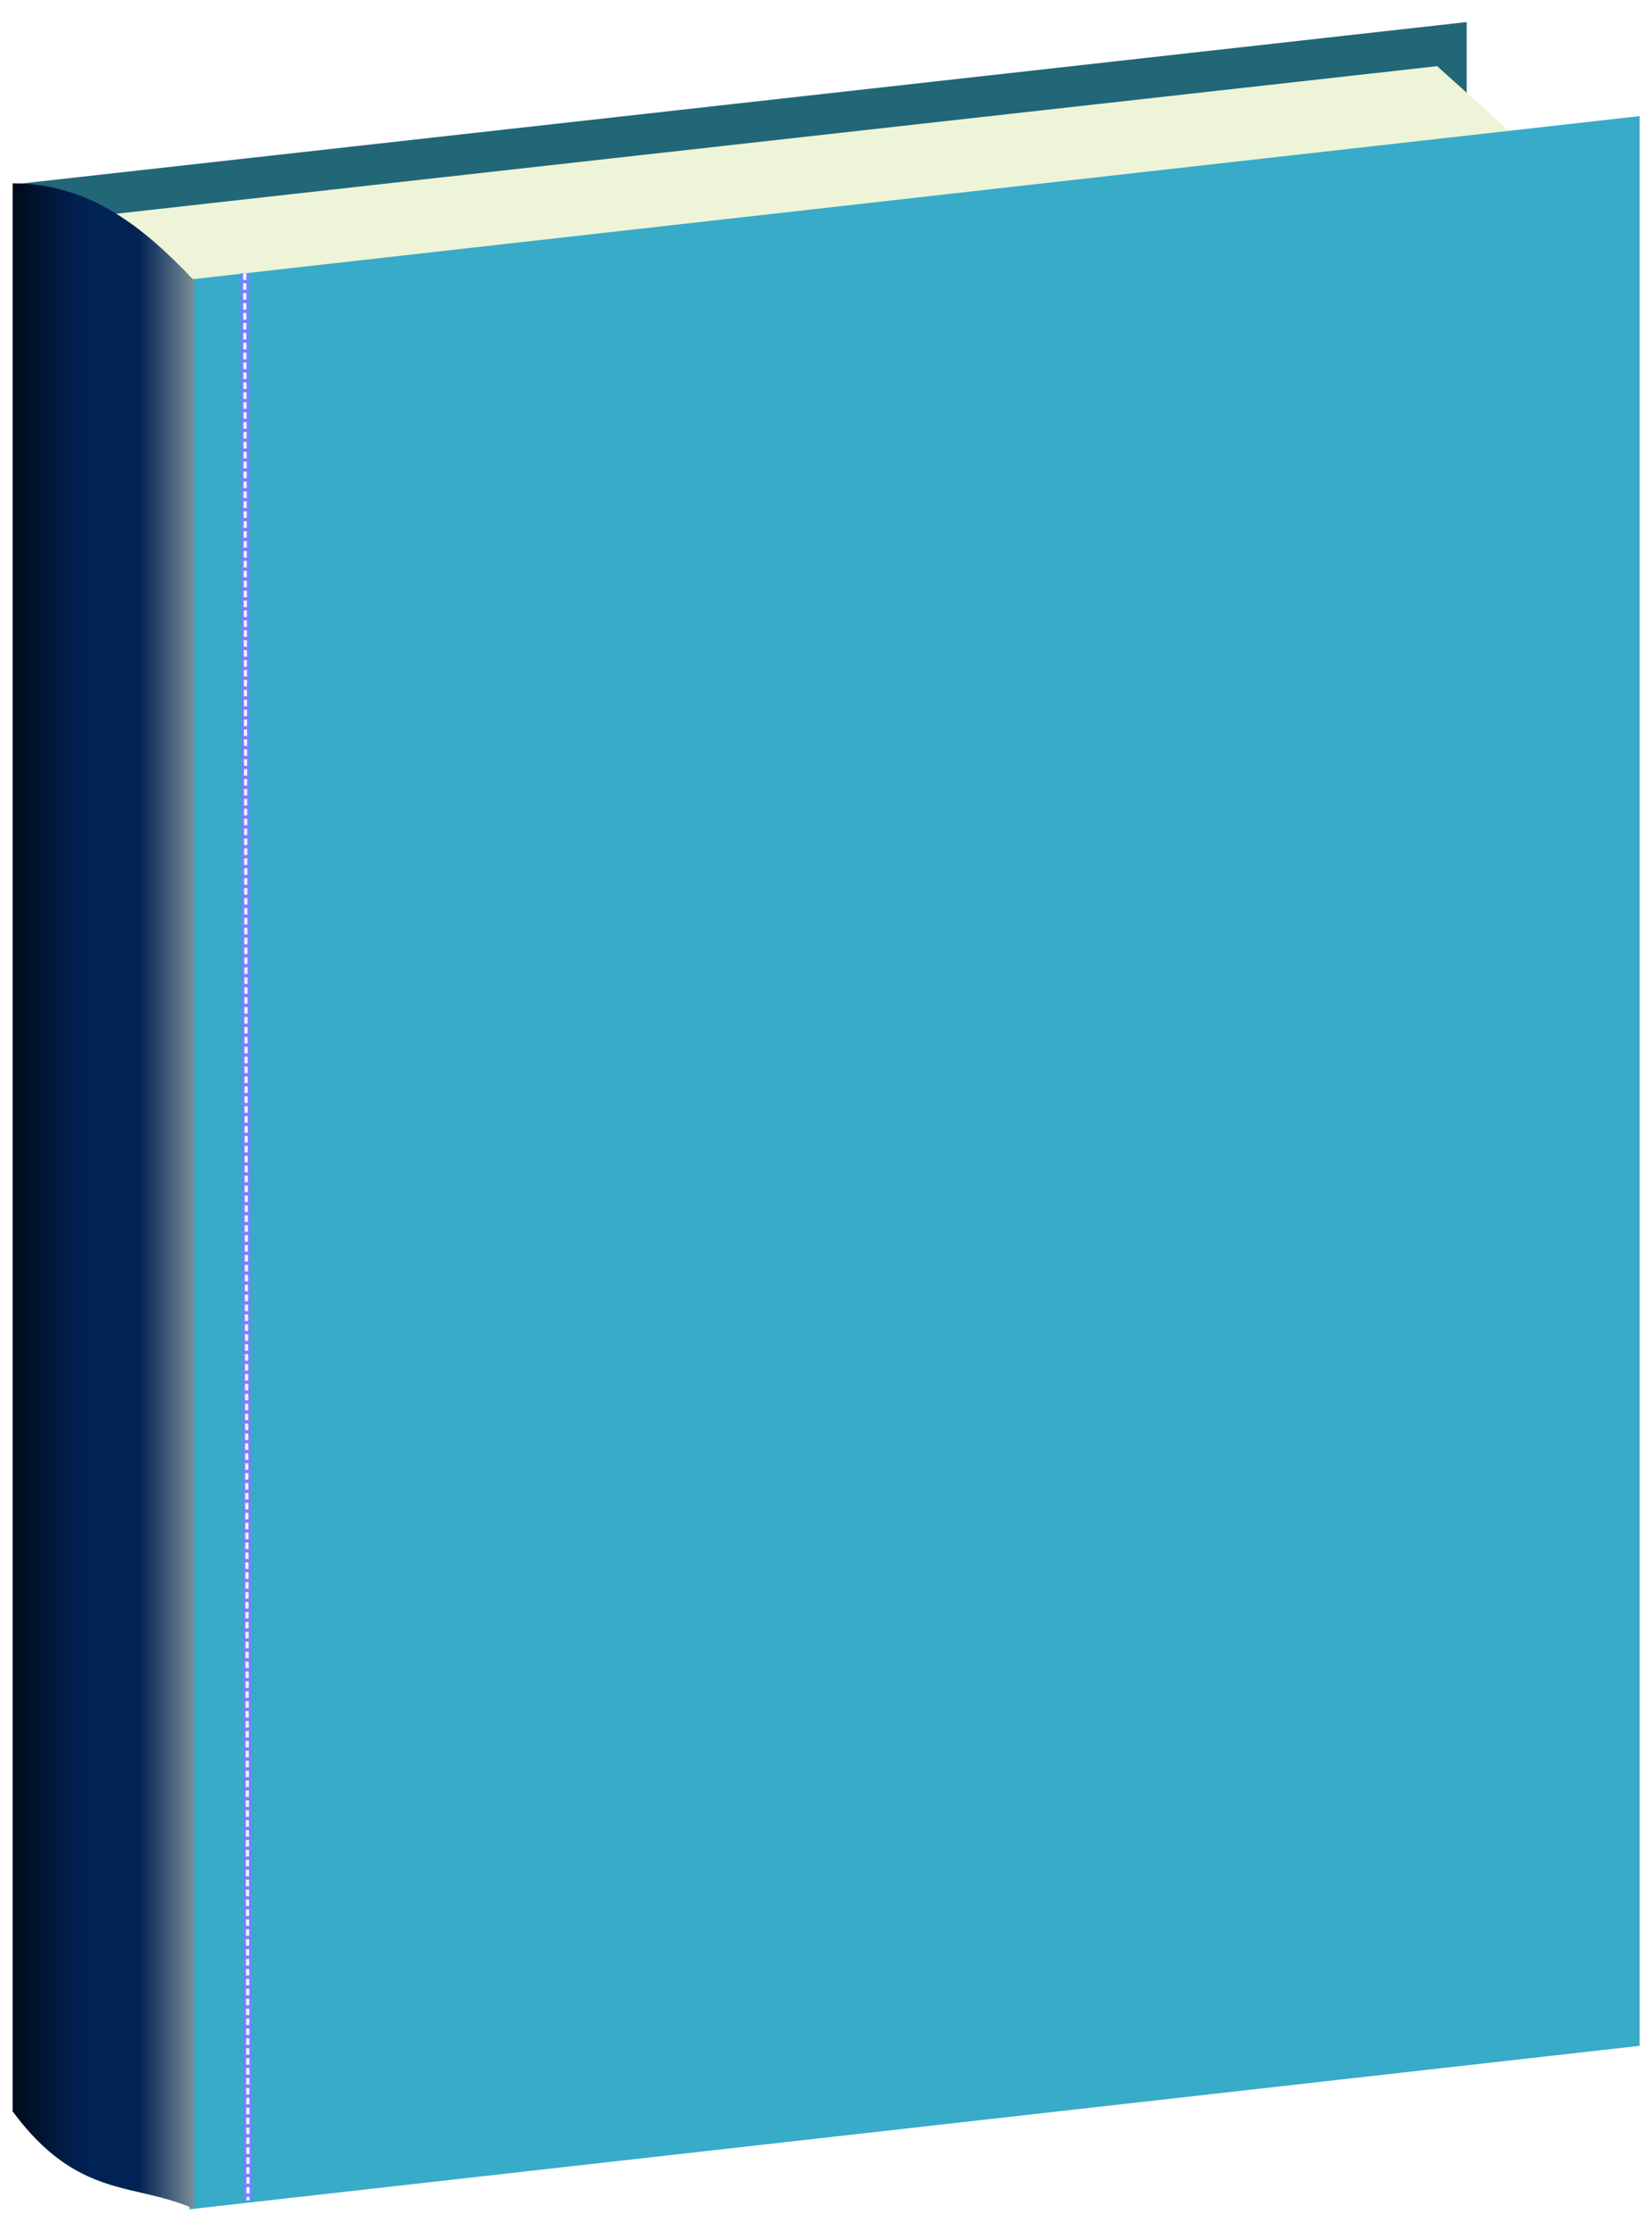
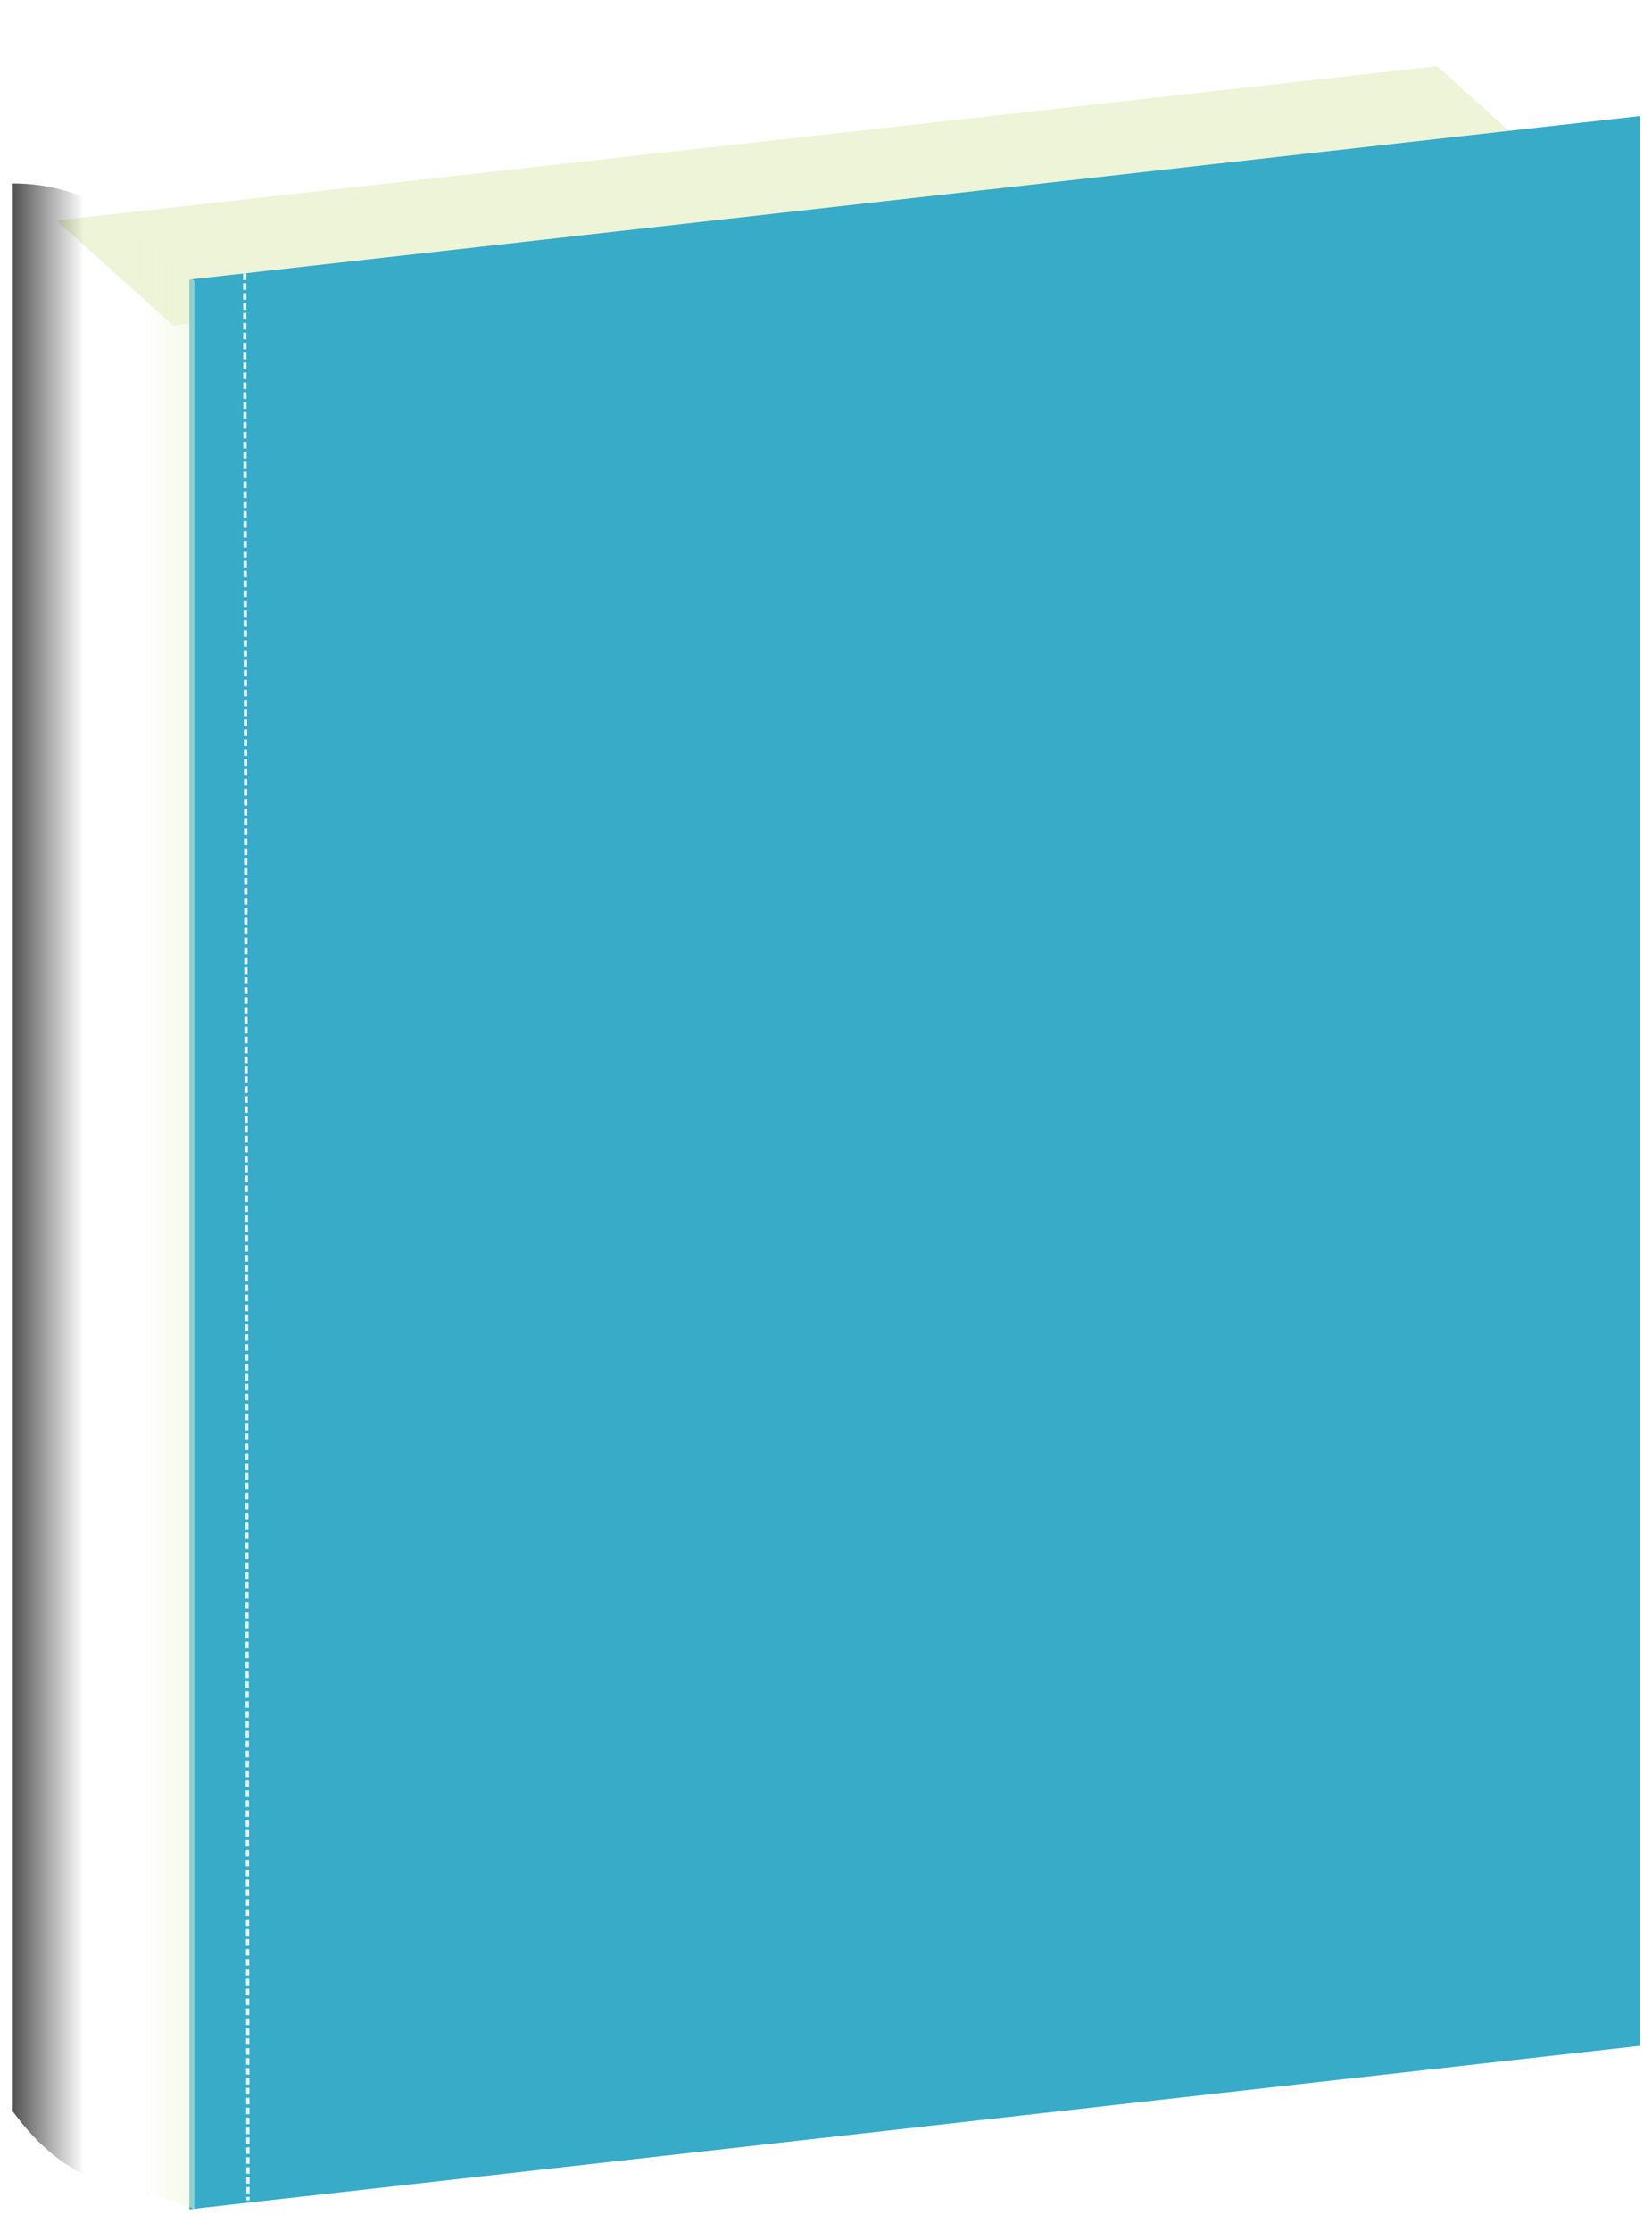
<svg xmlns="http://www.w3.org/2000/svg" viewBox="0 0 400 540" version="1.1">
  <defs>
    <linearGradient id="b" x1="70.955" x2="45.188" gradientUnits="userSpaceOnUse">
      <stop stop-color="#eef4d7" offset="0" id="stop2" />
      <stop stop-color="#eef4d7" stop-opacity="0" offset="1" id="stop4" />
    </linearGradient>
    <linearGradient id="a" x1="6.358" x2="31.839" gradientUnits="userSpaceOnUse">
      <stop offset="0" id="stop7" />
      <stop stop-opacity="0" offset="1" id="stop9" />
    </linearGradient>
    <filter id="filter385" style="color-interpolation-filters:sRGB;" x="0" y="0" width="1" height="1">
      <feColorMatrix values="0.5 0 0 0.375 0.25 0 0.5 0 0.375 0.25 0 0 0.5 0.375 0.25 0 0 0 1 0" id="feColorMatrix383" />
    </filter>
  </defs>
  <g transform="translate(-11.476 -55.662)" id="g30" style="filter:url(#filter385)">
-     <path transform="matrix(.994,-.111,0,1,0,0)" d="m15.545 101.94h353.28v466.25h-353.28z" fill="#216778" id="path14" />
    <path transform="matrix(.994,-.111,.744,.669,0,0)" d="m-86.02 148.68h336.36v38.008h-336.36z" fill="#eef4d7" id="path16" />
    <path transform="matrix(.994,-.112,0,1,0,0)" d="m57.66 129.79h353.29v467.08h-353.29z" fill="#37abc8" id="path18" />
-     <path transform="matrix(.881,.473,0,1,0,0)" d="m16.53 92.243c21.142-10.067 36.133-6.384 49.915 0v466.65c-16.505 1.289-31.94 12.912-49.915 0v-466.65z" fill="#025" id="path20" />
-     <path d="m32.562 103.75-0.719 478.25c9.036 4.411 17.684 4.305 26.688 8.344v-466.66c-7.825-8.319-16.093-15.72-25.969-19.938z" fill="url(#b)" id="path22" />
+     <path d="m32.562 103.75-0.719 478.25c9.036 4.411 17.684 4.305 26.688 8.344v-466.66c-7.825-8.319-16.093-15.72-25.969-19.938" fill="url(#b)" id="path22" />
    <path d="m14.562 100.06v466.66c8.653 11.705 16.634 15.698 24.469 18l1.438-476.78c-7.53-4.84-15.94-7.907-25.906-7.875z" fill="url(#a)" id="path24" />
-     <path d="m70.731 121.82 0.796 466.42" fill="none" stroke="#7a7fff" stroke-width="1.999" id="path26" />
    <path d="m70.731 121.82 0.796 466.42" fill="#e5f6ff" fill-rule="evenodd" stroke="#e5f6ff" stroke-dasharray="1.6, 0.8" stroke-width=".8" id="path28" />
  </g>
</svg>